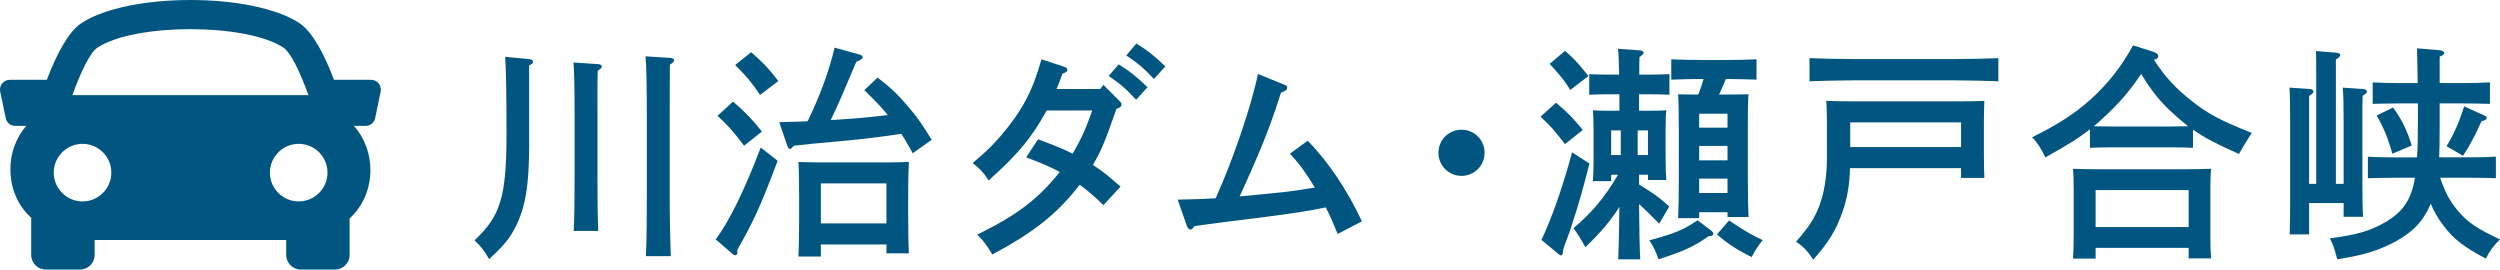
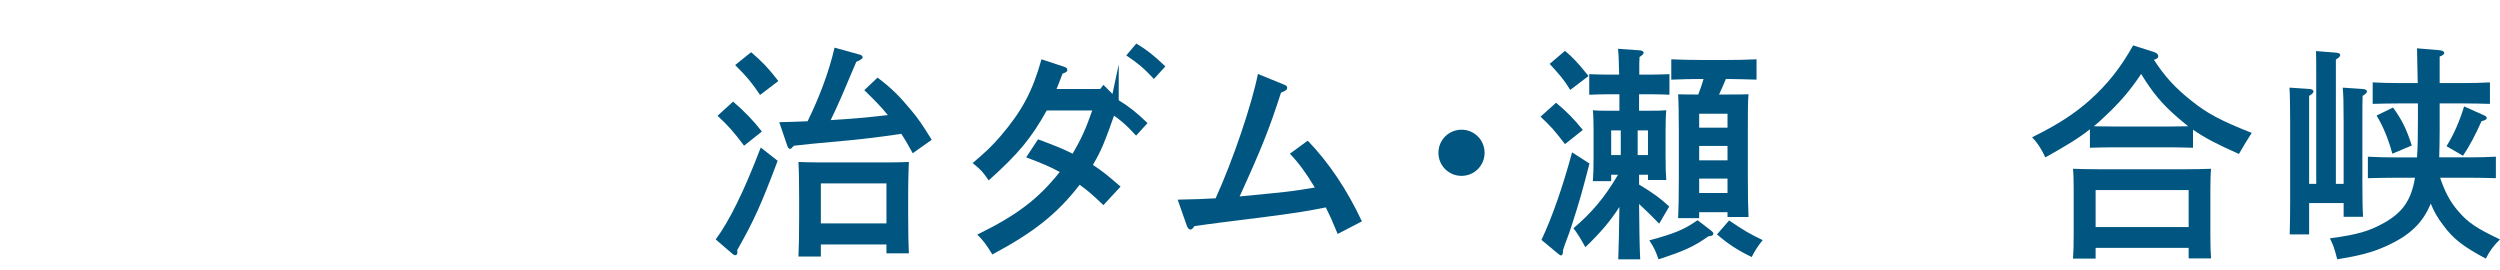
<svg xmlns="http://www.w3.org/2000/svg" version="1.1" id="レイヤー_1" x="0px" y="0px" width="196.934px" height="21.234px" viewBox="0 0 196.934 21.234" enable-background="new 0 0 196.934 21.234" xml:space="preserve">
  <g>
    <g>
-       <path fill="#005680" d="M41.664,4.654c0.198,0.018,0.324,0.09,0.324,0.216c0,0.108-0.054,0.162-0.306,0.288v6.23    c0,3.15-0.271,4.879-1.062,6.464c-0.45,0.919-0.937,1.495-2.089,2.557c-0.36-0.63-0.666-1.026-1.152-1.476    c2.071-1.945,2.521-3.439,2.521-8.481c0-2.953-0.036-5.005-0.108-5.978L41.664,4.654z M47.119,5.05    c0.18,0.018,0.288,0.072,0.288,0.18s-0.09,0.198-0.324,0.342c-0.018,0.378-0.018,0.594-0.018,3.583v4.825    c0,1.909,0.018,3.331,0.054,4.214h-1.927c0.054-0.99,0.072-2.377,0.072-4.214V9.155c0-2.341-0.036-3.799-0.09-4.231L47.119,5.05z     M52.845,4.563c0.144,0.018,0.252,0.09,0.252,0.18c0,0.108-0.072,0.198-0.324,0.342c0,0.63-0.018,0.864-0.018,4.646v5.168    c0,2.376,0.036,4.123,0.09,5.275h-1.962c0.054-1.171,0.072-2.953,0.072-5.275V9.731c0-2.953-0.036-4.736-0.108-5.294L52.845,4.563    z" />
      <path fill="#005680" d="M61.258,12.666c-1.314,3.493-1.854,4.682-3.187,7.04l0.018,0.18v0.037c0,0.107-0.09,0.18-0.18,0.18    c-0.072,0-0.108-0.018-0.234-0.127l-1.296-1.115c1.081-1.459,2.251-3.836,3.547-7.239L61.258,12.666z M57.748,8.003    c0.936,0.81,1.548,1.44,2.269,2.358l-1.404,1.116c-0.829-1.098-1.207-1.53-2.089-2.358L57.748,8.003z M59.17,4.113    c0.882,0.756,1.351,1.243,2.143,2.269l-1.44,1.098c-0.666-0.99-1.008-1.404-1.962-2.358L59.17,4.113z M71.899,12.072    c-0.288-0.522-0.576-1.044-0.9-1.53c-1.819,0.27-2.917,0.396-4.015,0.504c-3.187,0.288-3.475,0.324-4.447,0.432    c-0.162,0.18-0.234,0.252-0.306,0.252c-0.09,0-0.162-0.108-0.216-0.252l-0.63-1.854c0.738-0.018,1.494-0.036,2.232-0.072    c0.9-1.836,1.656-3.799,2.125-5.798l2.017,0.558c0.09,0.018,0.198,0.126,0.198,0.198c0,0.108-0.162,0.216-0.504,0.36    c-1.08,2.557-1.35,3.205-2.017,4.591c1.513-0.09,3.007-0.216,4.501-0.396c-0.558-0.702-1.207-1.333-1.854-1.962l1.044-0.99    c1.098,0.828,1.747,1.476,2.683,2.61c0.486,0.576,0.811,1.044,1.584,2.287L71.899,12.072z M64.662,20.21h-1.765    c0.036-0.72,0.054-1.764,0.054-3.15v-1.44c0-1.081-0.018-2.287-0.054-2.863c0.468,0.018,0.9,0.036,1.53,0.036h5.636    c0.63,0,1.062-0.018,1.531-0.036c-0.018,0.576-0.054,1.206-0.054,2.863v1.188c0,1.422,0.018,2.484,0.054,3.15h-1.765v-0.702    h-5.167V20.21z M69.829,14.448h-5.167V17.6h5.167V14.448z" />
-       <path fill="#005680" d="M88.126,7.895c0.216,0.216,0.216,0.234,0.216,0.342c0,0.144-0.09,0.234-0.396,0.342    c-1.008,2.863-1.188,3.259-1.854,4.411c0.72,0.468,1.188,0.847,2.179,1.71l-1.351,1.459c-0.9-0.864-1.296-1.188-1.873-1.603    c-1.747,2.269-3.583,3.728-6.878,5.491c-0.45-0.756-0.756-1.152-1.188-1.566c3.133-1.53,4.808-2.809,6.5-4.934    c-0.738-0.396-1.296-0.647-2.647-1.152l0.937-1.422c1.386,0.522,1.98,0.756,2.719,1.134c0.666-1.116,1.08-2.035,1.548-3.403    h-3.583c-1.242,2.214-2.197,3.367-4.573,5.509c-0.468-0.684-0.594-0.828-1.261-1.367c1.099-0.937,1.531-1.351,2.197-2.125    c1.693-1.981,2.521-3.529,3.223-6.05l1.8,0.594c0.162,0.054,0.234,0.126,0.234,0.234c0,0.144-0.054,0.18-0.378,0.306    c-0.162,0.414-0.27,0.738-0.36,0.936c-0.054,0.144-0.072,0.18-0.108,0.27h3.439l0.252-0.324L88.126,7.895z M88.126,5.068    c0.846,0.522,1.386,0.954,2.269,1.8l-0.9,0.99c-0.828-0.9-1.242-1.242-2.161-1.872L88.126,5.068z M89.512,3.429    c0.864,0.522,1.404,0.955,2.287,1.801l-0.9,0.99c-0.828-0.882-1.242-1.225-2.179-1.854L89.512,3.429z" />
+       <path fill="#005680" d="M88.126,7.895c0.216,0.216,0.216,0.234,0.216,0.342c0,0.144-0.09,0.234-0.396,0.342    c-1.008,2.863-1.188,3.259-1.854,4.411c0.72,0.468,1.188,0.847,2.179,1.71l-1.351,1.459c-0.9-0.864-1.296-1.188-1.873-1.603    c-1.747,2.269-3.583,3.728-6.878,5.491c-0.45-0.756-0.756-1.152-1.188-1.566c3.133-1.53,4.808-2.809,6.5-4.934    c-0.738-0.396-1.296-0.647-2.647-1.152l0.937-1.422c1.386,0.522,1.98,0.756,2.719,1.134c0.666-1.116,1.08-2.035,1.548-3.403    h-3.583c-1.242,2.214-2.197,3.367-4.573,5.509c-0.468-0.684-0.594-0.828-1.261-1.367c1.099-0.937,1.531-1.351,2.197-2.125    c1.693-1.981,2.521-3.529,3.223-6.05l1.8,0.594c0.162,0.054,0.234,0.126,0.234,0.234c0,0.144-0.054,0.18-0.378,0.306    c-0.162,0.414-0.27,0.738-0.36,0.936c-0.054,0.144-0.072,0.18-0.108,0.27h3.439l0.252-0.324L88.126,7.895z c0.846,0.522,1.386,0.954,2.269,1.8l-0.9,0.99c-0.828-0.9-1.242-1.242-2.161-1.872L88.126,5.068z M89.512,3.429    c0.864,0.522,1.404,0.955,2.287,1.801l-0.9,0.99c-0.828-0.882-1.242-1.225-2.179-1.854L89.512,3.429z" />
      <path fill="#005680" d="M92.77,15.728c1.764-0.037,2.017-0.055,2.989-0.108c1.351-2.953,2.863-7.418,3.331-9.795l2.07,0.846    c0.18,0.072,0.234,0.126,0.234,0.234c0,0.162-0.054,0.216-0.486,0.396c-0.9,2.809-1.548,4.43-3.259,8.175    c1.999-0.199,3.205-0.307,3.601-0.361c0.666-0.071,1.44-0.197,2.323-0.342c-0.702-1.17-1.278-1.944-1.963-2.665l1.404-1.026    c1.639,1.692,3.097,3.853,4.268,6.356l-1.909,0.99c-0.396-0.954-0.558-1.333-0.936-2.089c-1.566,0.307-2.089,0.396-4.682,0.738    c-2.341,0.307-2.503,0.307-3.565,0.45c-1.044,0.144-1.314,0.162-2.107,0.288c-0.108,0.18-0.216,0.271-0.324,0.271    c-0.09,0-0.216-0.145-0.27-0.306L92.77,15.728z" />
      <path fill="#005680" d="M116.947,12.036c0,1.008-0.811,1.818-1.819,1.818c-1.008,0-1.818-0.811-1.818-1.818    c0-1.009,0.811-1.819,1.818-1.819C116.137,10.217,116.947,11.027,116.947,12.036z" />
      <path fill="#005680" d="M122.578,8.093c0.883,0.738,1.404,1.278,2.106,2.143l-1.404,1.116c-0.864-1.116-1.044-1.332-1.927-2.161    L122.578,8.093z M125.207,12.882c-0.486,1.908-0.811,3.079-1.387,4.844c-0.162,0.504-0.18,0.559-0.54,1.513    c-0.072,0.198-0.09,0.252-0.162,0.504v0.126c0,0.145-0.071,0.252-0.162,0.252c-0.054,0-0.108-0.054-0.252-0.162l-1.278-1.062    c0.828-1.746,1.674-4.158,2.412-6.896L125.207,12.882z M123.28,4.005c0.685,0.594,0.864,0.774,1.854,1.981l-1.44,1.098    c-0.468-0.756-0.685-1.026-1.62-2.053L123.28,4.005z M127.476,20.427c0.036-0.973,0.071-2.359,0.09-4.123    c-0.702,1.098-1.494,2.034-2.683,3.168c-0.307-0.576-0.666-1.152-0.937-1.494c1.423-1.206,2.431-2.377,3.511-4.213h-0.539v0.504    h-1.441c0.036-0.432,0.055-1.026,0.055-1.927V10.29c0-0.576-0.019-1.279-0.055-1.603c0.396,0.036,0.774,0.036,1.297,0.036h0.792    V7.427h-0.937c-0.486,0-1.062,0.018-1.439,0.036V5.842c0.396,0.018,1.044,0.036,1.439,0.036h0.918    c-0.018-1.044-0.053-1.729-0.09-2.035l1.747,0.126c0.162,0.018,0.271,0.09,0.271,0.18c0,0.108-0.108,0.198-0.324,0.342    c-0.019,0.36-0.019,0.522-0.019,1.386h0.937c0.378,0,1.045-0.018,1.44-0.036v1.621c-0.378-0.018-0.954-0.036-1.44-0.036h-0.954    v1.296h0.847c0.521,0,0.899,0,1.296-0.036c-0.036,0.324-0.054,1.026-0.054,1.603v2.017c0,0.846,0.018,1.458,0.054,1.873h-1.44    v-0.414h-0.702v0.773c1.099,0.667,1.638,1.045,2.376,1.729l-0.792,1.352c-0.576-0.595-1.152-1.152-1.584-1.549    c0.018,1.908,0.036,3.367,0.09,4.357H127.476z M127.674,10.271h-0.756v1.944h0.756V10.271z M129.816,12.216v-1.944h-0.811v1.944    H129.816z M134.804,18.176c0.126,0.108,0.162,0.162,0.162,0.216c0,0.145-0.126,0.217-0.378,0.217    c-1.188,0.828-1.891,1.152-3.943,1.818c-0.217-0.648-0.36-0.937-0.721-1.494c1.999-0.541,2.701-0.829,3.8-1.585L134.804,18.176z     M138.369,6.274c-0.631-0.018-1.729-0.054-2.413-0.054c-0.181,0.414-0.343,0.828-0.54,1.224h0.792c0.612,0,1.044,0,1.53-0.018    c-0.054,0.576-0.054,1.332-0.054,2.863v3.637c0,1.422,0.019,2.484,0.054,3.168h-1.656v-0.377h-2.232v0.468h-1.656    c0.035-0.72,0.054-1.765,0.054-3.169V10.29c0-1.081-0.019-2.305-0.054-2.863c0.468,0.018,0.9,0.018,1.53,0.018h0.054    c0.145-0.396,0.307-0.81,0.414-1.224h-0.054c-0.72,0-1.729,0.018-2.485,0.054V4.672c0.703,0.036,1.729,0.054,2.521,0.054h1.692    c0.72,0,1.891-0.018,2.503-0.054V6.274z M136.082,10.055V8.957h-2.232v1.098H136.082z M133.85,12.63h2.232v-1.134h-2.232V12.63z     M133.85,15.205h2.232V14.07h-2.232V15.205z M136.208,17.365c1.171,0.792,1.62,1.062,2.647,1.549    c-0.343,0.414-0.648,0.882-0.865,1.332c-1.062-0.504-1.891-1.044-2.736-1.782L136.208,17.365z" />
-       <path fill="#005680" d="M145.73,13.242c-0.036,1.368-0.217,2.377-0.594,3.457c-0.522,1.477-1.081,2.377-2.305,3.763    c-0.396-0.647-0.811-1.08-1.352-1.422c0.973-1.099,1.459-1.836,1.838-2.827c0.359-0.937,0.594-2.286,0.594-3.655V9.551    c0-0.667-0.018-1.278-0.055-1.603c0.631,0.018,1.189,0.036,1.98,0.036h8.499c0.811,0,1.351-0.018,1.98-0.036    c-0.018,0.324-0.036,1.026-0.036,1.603v2.593c0,0.846,0.019,1.458,0.036,1.873h-1.837v-0.774H145.73z M157.416,6.4    c-0.955-0.036-2.484-0.072-3.602-0.072h-7.688c-0.99,0-2.611,0.036-3.584,0.072V4.582c0.919,0.036,2.557,0.072,3.584,0.072h7.688    c1.135,0,2.684-0.036,3.602-0.072V6.4z M154.48,9.641h-8.732v1.945h8.732V9.641z" />
      <path fill="#005680" d="M172.751,11.64c-0.505-0.018-1.261-0.036-1.782-0.036h-4.538c-0.522,0-1.278,0.018-1.8,0.036v-1.458    c-0.883,0.703-1.891,1.314-3.512,2.215c-0.359-0.756-0.63-1.152-1.044-1.584c1.98-0.972,3.349-1.854,4.556-2.935    c1.386-1.242,2.43-2.557,3.402-4.303l1.639,0.522c0.216,0.072,0.342,0.18,0.342,0.324s-0.09,0.216-0.342,0.288    c0.864,1.333,1.711,2.251,2.971,3.241c1.261,1.008,2.287,1.548,4.735,2.521l-0.252,0.396c-0.144,0.234-0.414,0.648-0.756,1.26    c-1.675-0.738-2.683-1.26-3.619-1.909V11.64z M165.08,20.372h-1.782c0.036-0.432,0.054-1.025,0.054-1.926v-3.565    c0-0.558-0.018-1.261-0.054-1.585c0.63,0.019,1.188,0.036,1.999,0.036h6.896c0.792,0,1.351-0.018,1.981-0.036    c-0.037,0.324-0.055,1.027-0.055,1.585v3.601c0,0.847,0.018,1.459,0.055,1.873h-1.766v-0.828h-7.328V20.372z M170.969,9.965    c0.468,0,0.936-0.018,1.404-0.018c-0.271-0.216-0.559-0.45-0.865-0.72c-1.205-1.044-1.926-1.909-2.844-3.403    c-0.828,1.26-1.693,2.269-2.899,3.385c-0.271,0.27-0.54,0.504-0.828,0.738c0.504,0,0.99,0.018,1.494,0.018H170.969z     M172.408,14.971h-7.328v2.917h7.328V14.971z" />
      <path fill="#005680" d="M182.457,5.698c0-0.829,0-1.044-0.018-1.675l1.584,0.126c0.198,0.018,0.324,0.072,0.324,0.18    s-0.09,0.216-0.342,0.36v9.795h0.611V9.605c0-1.44-0.018-2.196-0.071-2.701l1.603,0.108c0.197,0.018,0.306,0.09,0.306,0.198    c0,0.09-0.108,0.198-0.342,0.342c-0.019,0.414-0.019,0.918-0.019,2.052v4.843c0,1.207,0.019,2.125,0.055,2.629h-1.531v-1.08    h-2.719v2.467h-1.53c0.019-0.631,0.036-1.477,0.036-2.629v-6.23c0-1.026-0.018-2.196-0.054-2.701l1.585,0.108    c0.197,0.018,0.306,0.09,0.306,0.198c0,0.09-0.091,0.198-0.343,0.342v6.932h0.559V5.698z M194.449,12.396    c0.701,0,1.62-0.018,2.16-0.054v1.692c-0.54-0.018-1.566-0.035-2.16-0.035h-2.233c0.396,1.152,0.774,1.872,1.423,2.629    c0.792,0.918,1.404,1.332,3.295,2.232c-0.504,0.486-0.811,0.9-1.117,1.512c-1.818-0.973-2.574-1.566-3.366-2.646    c-0.414-0.54-0.72-1.062-0.973-1.692c-0.63,1.548-1.675,2.538-3.583,3.385c-1.062,0.468-2.017,0.72-3.781,1.009    c-0.252-0.937-0.27-1.009-0.576-1.656c2.197-0.289,3.115-0.576,4.25-1.207c1.477-0.828,2.16-1.801,2.448-3.564h-1.548    c-0.595,0-1.604,0.018-2.161,0.035v-1.692c0.54,0.036,1.458,0.054,2.161,0.054h1.71c0.054-0.756,0.071-1.71,0.071-3.097V8.146    h-1.404c-0.594,0-1.602,0.018-2.16,0.036V6.49c0.54,0.036,1.477,0.054,2.16,0.054h1.387c-0.018-1.17-0.035-2.089-0.054-2.737    l1.729,0.144c0.252,0.018,0.414,0.108,0.414,0.216s-0.108,0.198-0.36,0.288v2.089h1.818c0.685,0,1.621-0.018,2.143-0.054v1.692    c-0.539-0.018-1.548-0.036-2.143-0.036h-1.818v2.089c0,0.828-0.018,1.548-0.035,2.161H194.449z M188.507,8.471    c0.72,0.99,1.062,1.71,1.477,2.989l-1.53,0.648c-0.324-1.188-0.721-2.143-1.242-3.007L188.507,8.471z M192.721,11.514    c0.558-0.882,1.044-1.999,1.386-3.133l1.566,0.702c0.162,0.072,0.216,0.126,0.216,0.198c0,0.126-0.09,0.18-0.414,0.27    c-0.486,1.098-0.936,1.944-1.458,2.719L192.721,11.514z" />
    </g>
  </g>
  <g>
-     <path fill="#005680" d="M29.831,6.572c-0.146-0.181-0.367-0.285-0.597-0.285h-2.922c-0.72-1.898-1.658-3.762-2.723-4.464   c-3.691-2.431-13.485-2.431-17.176,0C5.348,2.525,4.412,4.389,3.687,6.287H0.77c-0.233,0-0.451,0.104-0.597,0.285   c-0.148,0.18-0.202,0.412-0.158,0.642l0.437,2.092C0.521,9.662,0.835,9.917,1.2,9.917h0.865c-0.835,0.966-1.242,2.181-1.245,3.392   c-0.006,1.501,0.562,2.855,1.605,3.815c0.012,0.008,0.023,0.019,0.033,0.025v2.934c0,0.635,0.515,1.151,1.154,1.151h2.691   c0.635,0,1.152-0.517,1.152-1.151v-1.179h15.09v1.179c0,0.635,0.514,1.151,1.151,1.151h2.693c0.633,0,1.151-0.517,1.151-1.151   v-2.877c1.104-1.009,1.632-2.4,1.639-3.792c0.004-1.253-0.42-2.513-1.305-3.497H28.8c0.363,0,0.679-0.255,0.754-0.611l0.431-2.092   C30.03,6.984,29.974,6.752,29.831,6.572L29.831,6.572z M7.682,3.747c2.939-1.935,11.699-1.935,14.637,0   c0.574,0.376,1.309,1.891,1.98,3.748H5.701C6.373,5.638,7.107,4.123,7.682,3.747L7.682,3.747z M4.234,13.598   c0-1.25,1.017-2.266,2.267-2.266c1.252,0,2.269,1.016,2.269,2.266c0,1.253-1.017,2.269-2.269,2.269   C5.251,15.866,4.234,14.851,4.234,13.598L4.234,13.598z M23.529,15.866c-1.248,0-2.266-1.016-2.266-2.269   c0-1.25,1.018-2.266,2.266-2.266c1.254,0,2.27,1.016,2.27,2.266C25.799,14.851,24.783,15.866,23.529,15.866L23.529,15.866z    M23.529,15.866" />
-   </g>
+     </g>
</svg>